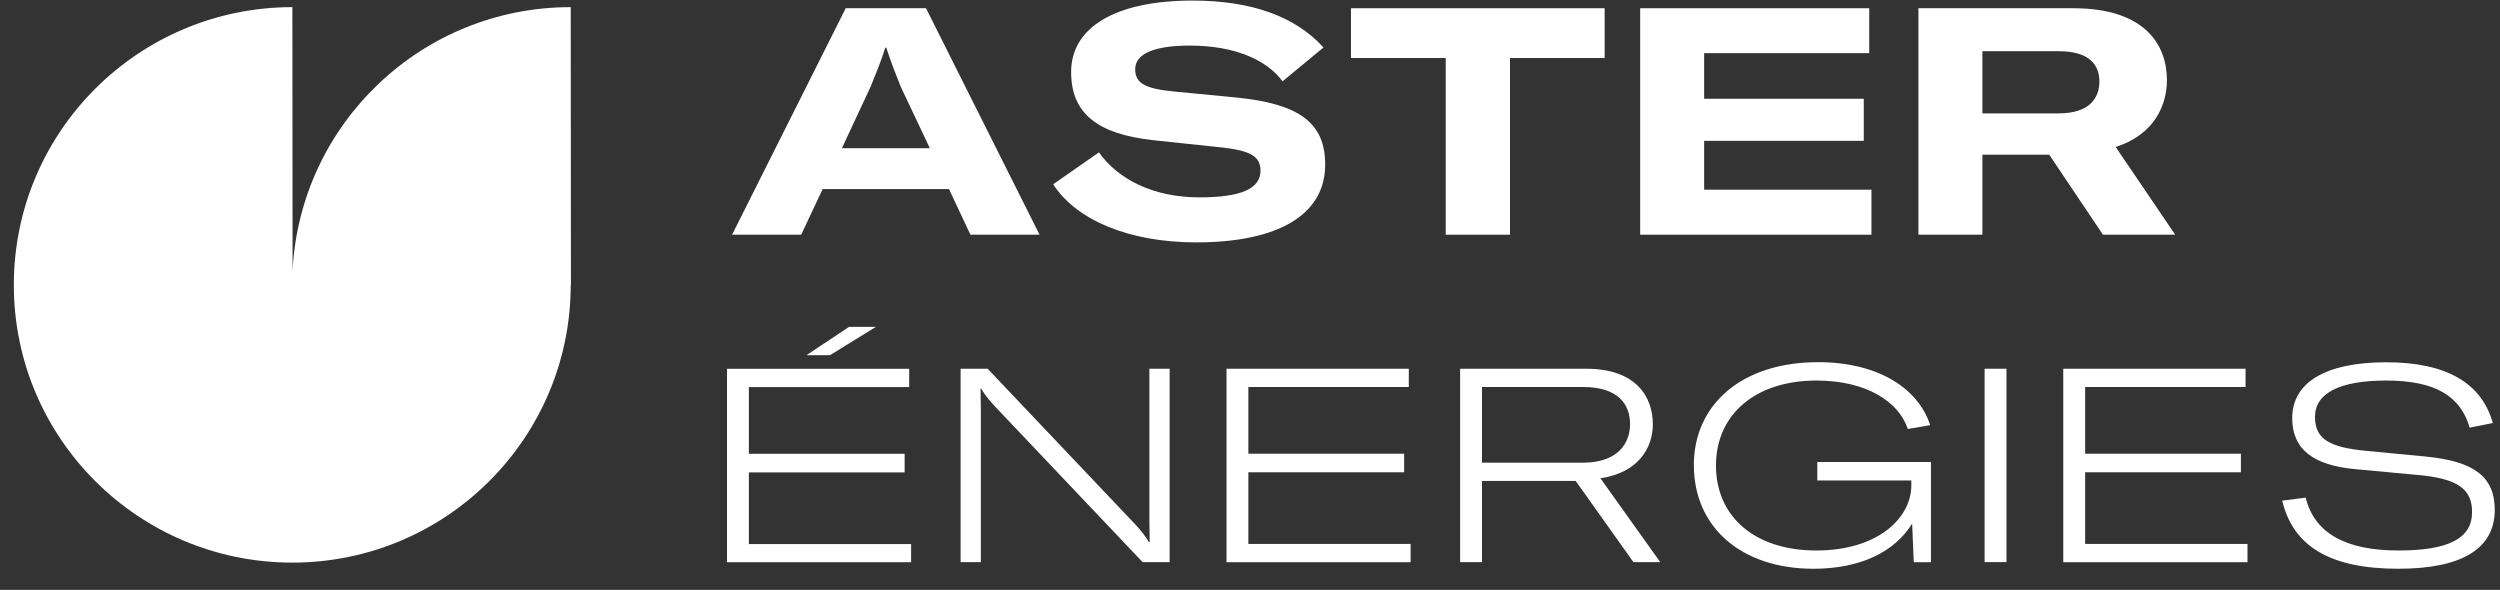
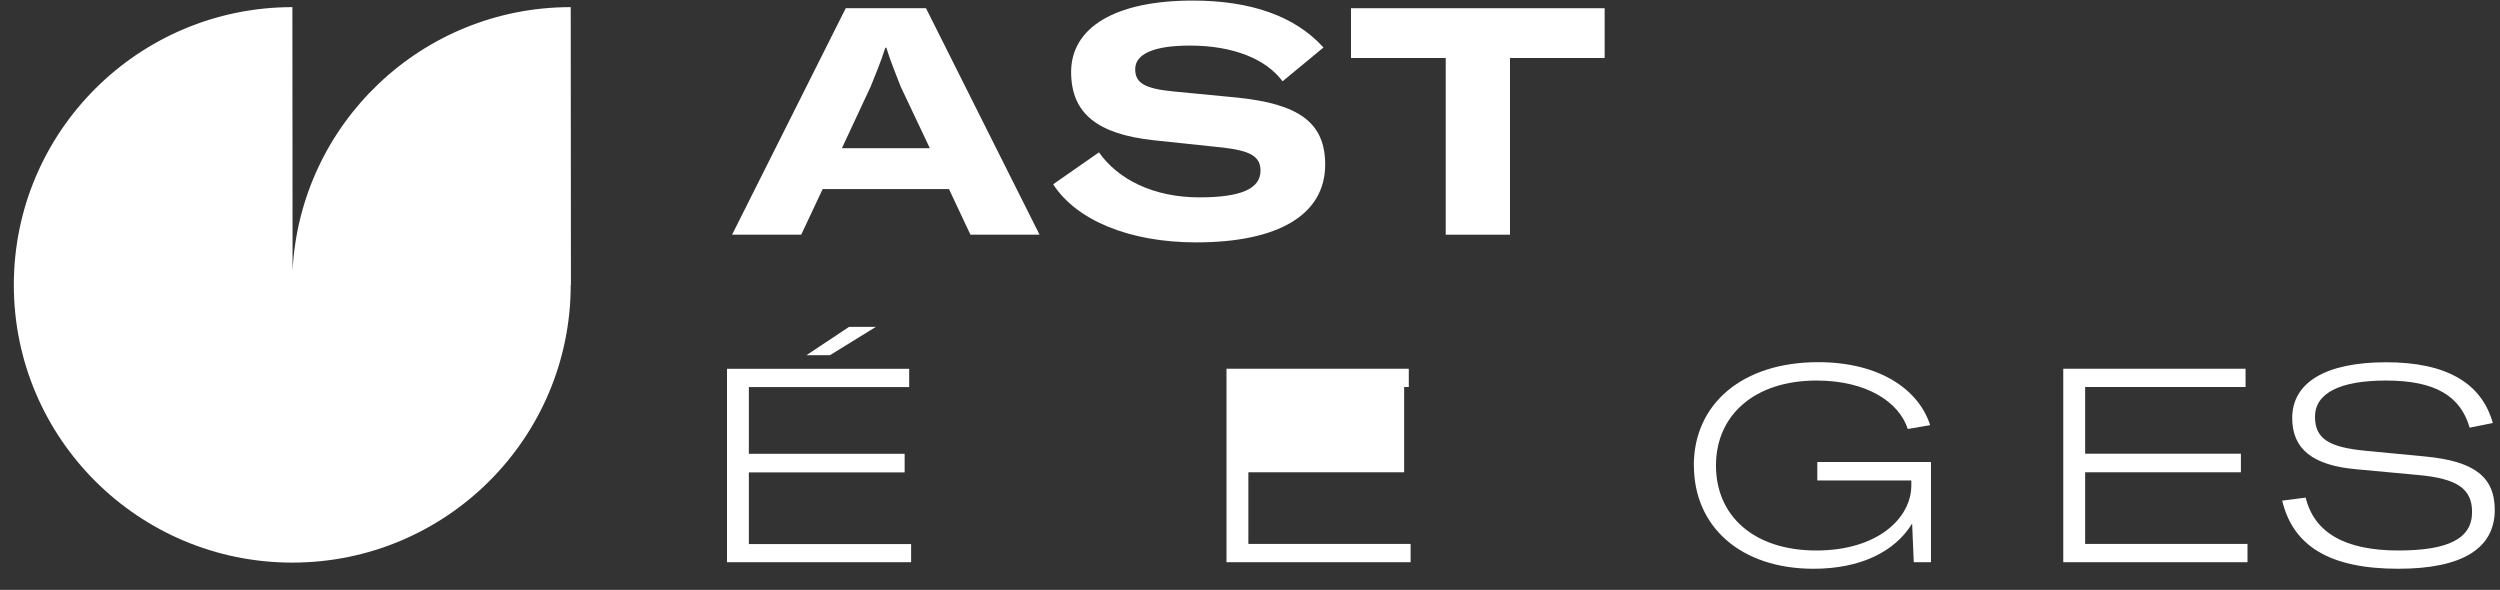
<svg xmlns="http://www.w3.org/2000/svg" width="267" height="63" viewBox="0 0 267 63" fill="none">
  <rect x="0" y="0" width="267" height="63" fill="#333333" stroke="none" />
  <path d="M90.324 0.879H98.897L111.025 25.066H103.642L101.351 20.194H87.86L85.568 25.066H78.185L90.324 0.879ZM99.307 15.829L96.194 9.254C95.848 8.37 95.037 6.355 94.659 5.094H94.551C94.173 6.355 93.351 8.36 92.984 9.254L89.914 15.829H99.307Z" fill="white" />
  <path d="M112.483 19.677L117.37 16.271C119.38 19.128 123.142 21.079 128.093 21.079C132.536 21.079 134.622 20.163 134.622 18.222C134.622 16.724 133.563 16.11 130.655 15.765L123.207 14.978C117.261 14.331 114.397 12.154 114.397 7.692C114.397 2.928 119.11 0.061 127.379 0.061C133.53 0.061 138.308 1.699 141.346 5.073L136.978 8.683C135.206 6.301 131.714 4.868 127.077 4.868C123.25 4.868 121.239 5.752 121.239 7.39C121.239 8.856 122.234 9.47 125.369 9.772L132.103 10.419C138.762 11.098 141.529 13.113 141.529 17.576C141.529 22.922 136.546 25.886 127.758 25.886C120.58 25.886 114.948 23.504 112.483 19.688V19.677Z" fill="white" />
  <path d="M154.404 6.193H144.286V0.879H171.376V6.193H161.268V25.066H154.404V6.193Z" fill="white" />
-   <path d="M199.872 20.259V25.066H175.171V0.879H199.634V5.676H182.003V10.548H199.05V15.042H182.003V20.259H199.872Z" fill="white" />
-   <path d="M204.887 0.879H221.416C229.168 0.879 231.426 4.867 231.426 8.543C231.426 11.237 230.097 14.363 225.955 15.7L232.312 25.066H224.594L218.855 16.519H211.719V25.066H204.887V0.879ZM219.882 5.471H211.719V12.11H219.85C223.2 12.11 224.215 10.44 224.215 8.704C224.215 6.969 223.19 5.471 219.882 5.471Z" fill="white" />
  <path d="M97.307 58.092V60.043H77.644V39.391H97.101V41.342H79.978V48.467H96.615V50.45H79.978V58.103H97.307V58.092ZM90.68 34.908H93.545L88.637 37.936H86.129L90.68 34.908Z" fill="white" />
-   <path d="M102.593 39.381H105.479L121.294 56.055C121.932 56.756 122.375 57.338 122.7 57.888H122.786L122.754 55.678V39.381H124.916V60.033H122.029L106.215 43.358C105.577 42.658 105.133 42.108 104.809 41.526H104.723L104.755 43.736V60.033H102.593V39.381Z" fill="white" />
-   <path d="M150.653 58.092V60.044H130.99V39.381H150.459V41.332H133.325V48.456H149.962V50.44H133.325V58.092H150.653Z" fill="white" />
-   <path d="M155.95 39.381H169.398C174.793 39.381 176.522 42.431 176.522 45.32C176.522 47.821 174.976 50.494 170.923 51.076L177.311 60.033H174.446L168.285 51.367H158.275V60.033H155.94V39.381H155.95ZM169.074 41.332H158.275V49.416H169.042C172.749 49.416 174.09 47.379 174.09 45.288C174.09 43.197 172.836 41.332 169.074 41.332Z" fill="white" />
+   <path d="M150.653 58.092V60.044H130.99V39.381H150.459V41.332H133.325H149.962V50.44H133.325V58.092H150.653Z" fill="white" />
  <path d="M180.9 49.707C180.9 43.132 186.089 38.68 194.174 38.68C200.8 38.68 204.94 41.645 206.14 45.406L203.752 45.816C202.822 42.96 199.406 40.642 194 40.642C187.46 40.642 183.266 44.274 183.266 49.718C183.266 55.161 187.386 58.793 193.98 58.793C200.573 58.793 204.13 55.301 204.13 51.841V51.313H194.087V49.34H206.228V60.043H204.39L204.217 55.915C202.346 58.965 198.638 60.744 193.688 60.744C185.894 60.744 180.91 56.239 180.91 49.718L180.9 49.707Z" fill="white" />
-   <path d="M214.291 39.381H211.955V60.033H214.291V39.381Z" fill="white" />
  <path d="M240.032 58.092V60.044H220.357V39.381H239.825V41.332H222.693V48.456H239.327V50.44H222.693V58.092H240.032Z" fill="white" />
  <path d="M243.739 53.468L246.246 53.144C247.154 56.874 250.42 58.792 256.137 58.792C261.444 58.792 264.018 57.542 264.018 54.686C264.018 52.185 262.405 51.107 258.267 50.73L251.64 50.115C247.003 49.706 244.808 47.96 244.808 44.651C244.808 40.814 248.43 38.69 254.85 38.69C261.273 38.69 265.033 40.9 266.234 45.179L263.758 45.675C262.795 42.333 260.137 40.641 254.829 40.641C249.922 40.641 247.241 41.978 247.241 44.511C247.241 46.839 248.699 47.766 252.635 48.143L259.055 48.758C264.221 49.253 266.44 50.913 266.44 54.459C266.44 58.587 262.936 60.743 256.137 60.743C248.872 60.743 244.906 58.361 243.739 53.468Z" fill="white" />
  <path d="M60.975 30.424L60.953 0.761C45.041 0.761 32.047 13.221 31.247 28.893L31.226 0.761C14.795 0.772 1.477 14.051 1.477 30.434C1.477 46.807 14.795 60.086 31.215 60.086C47.635 60.086 60.953 46.807 60.953 30.424H60.975Z" fill="white" />
</svg>